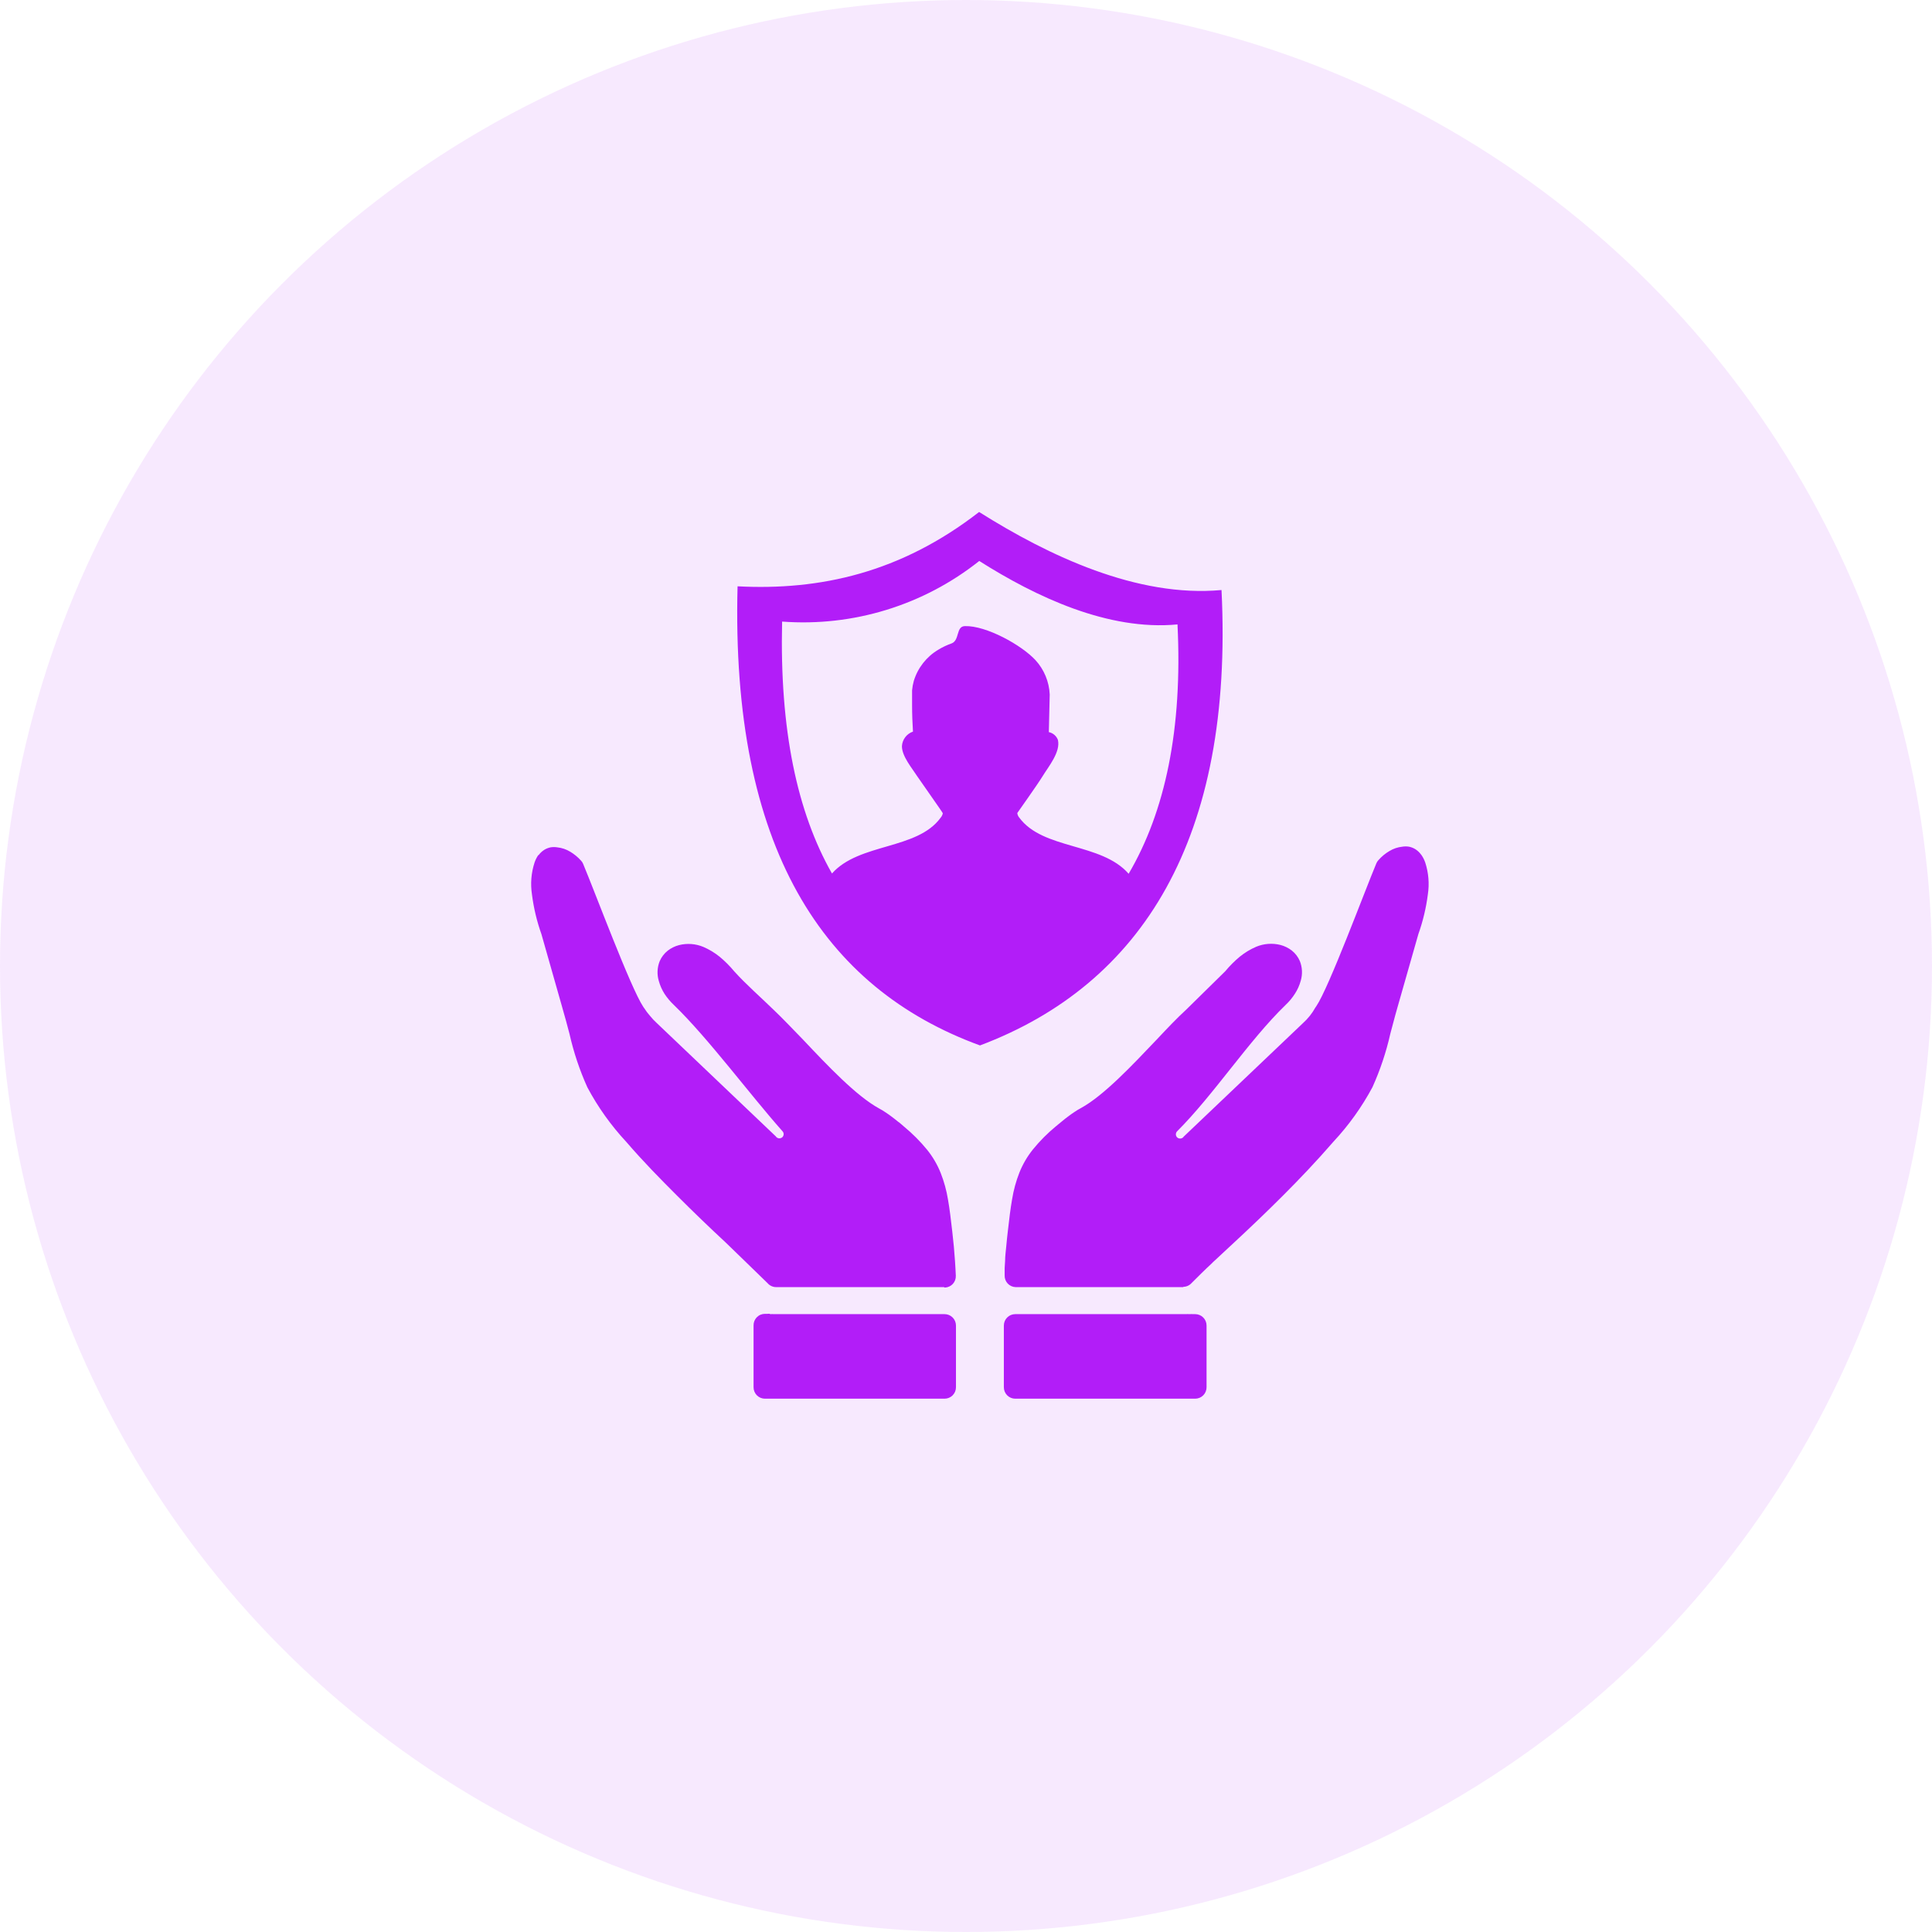
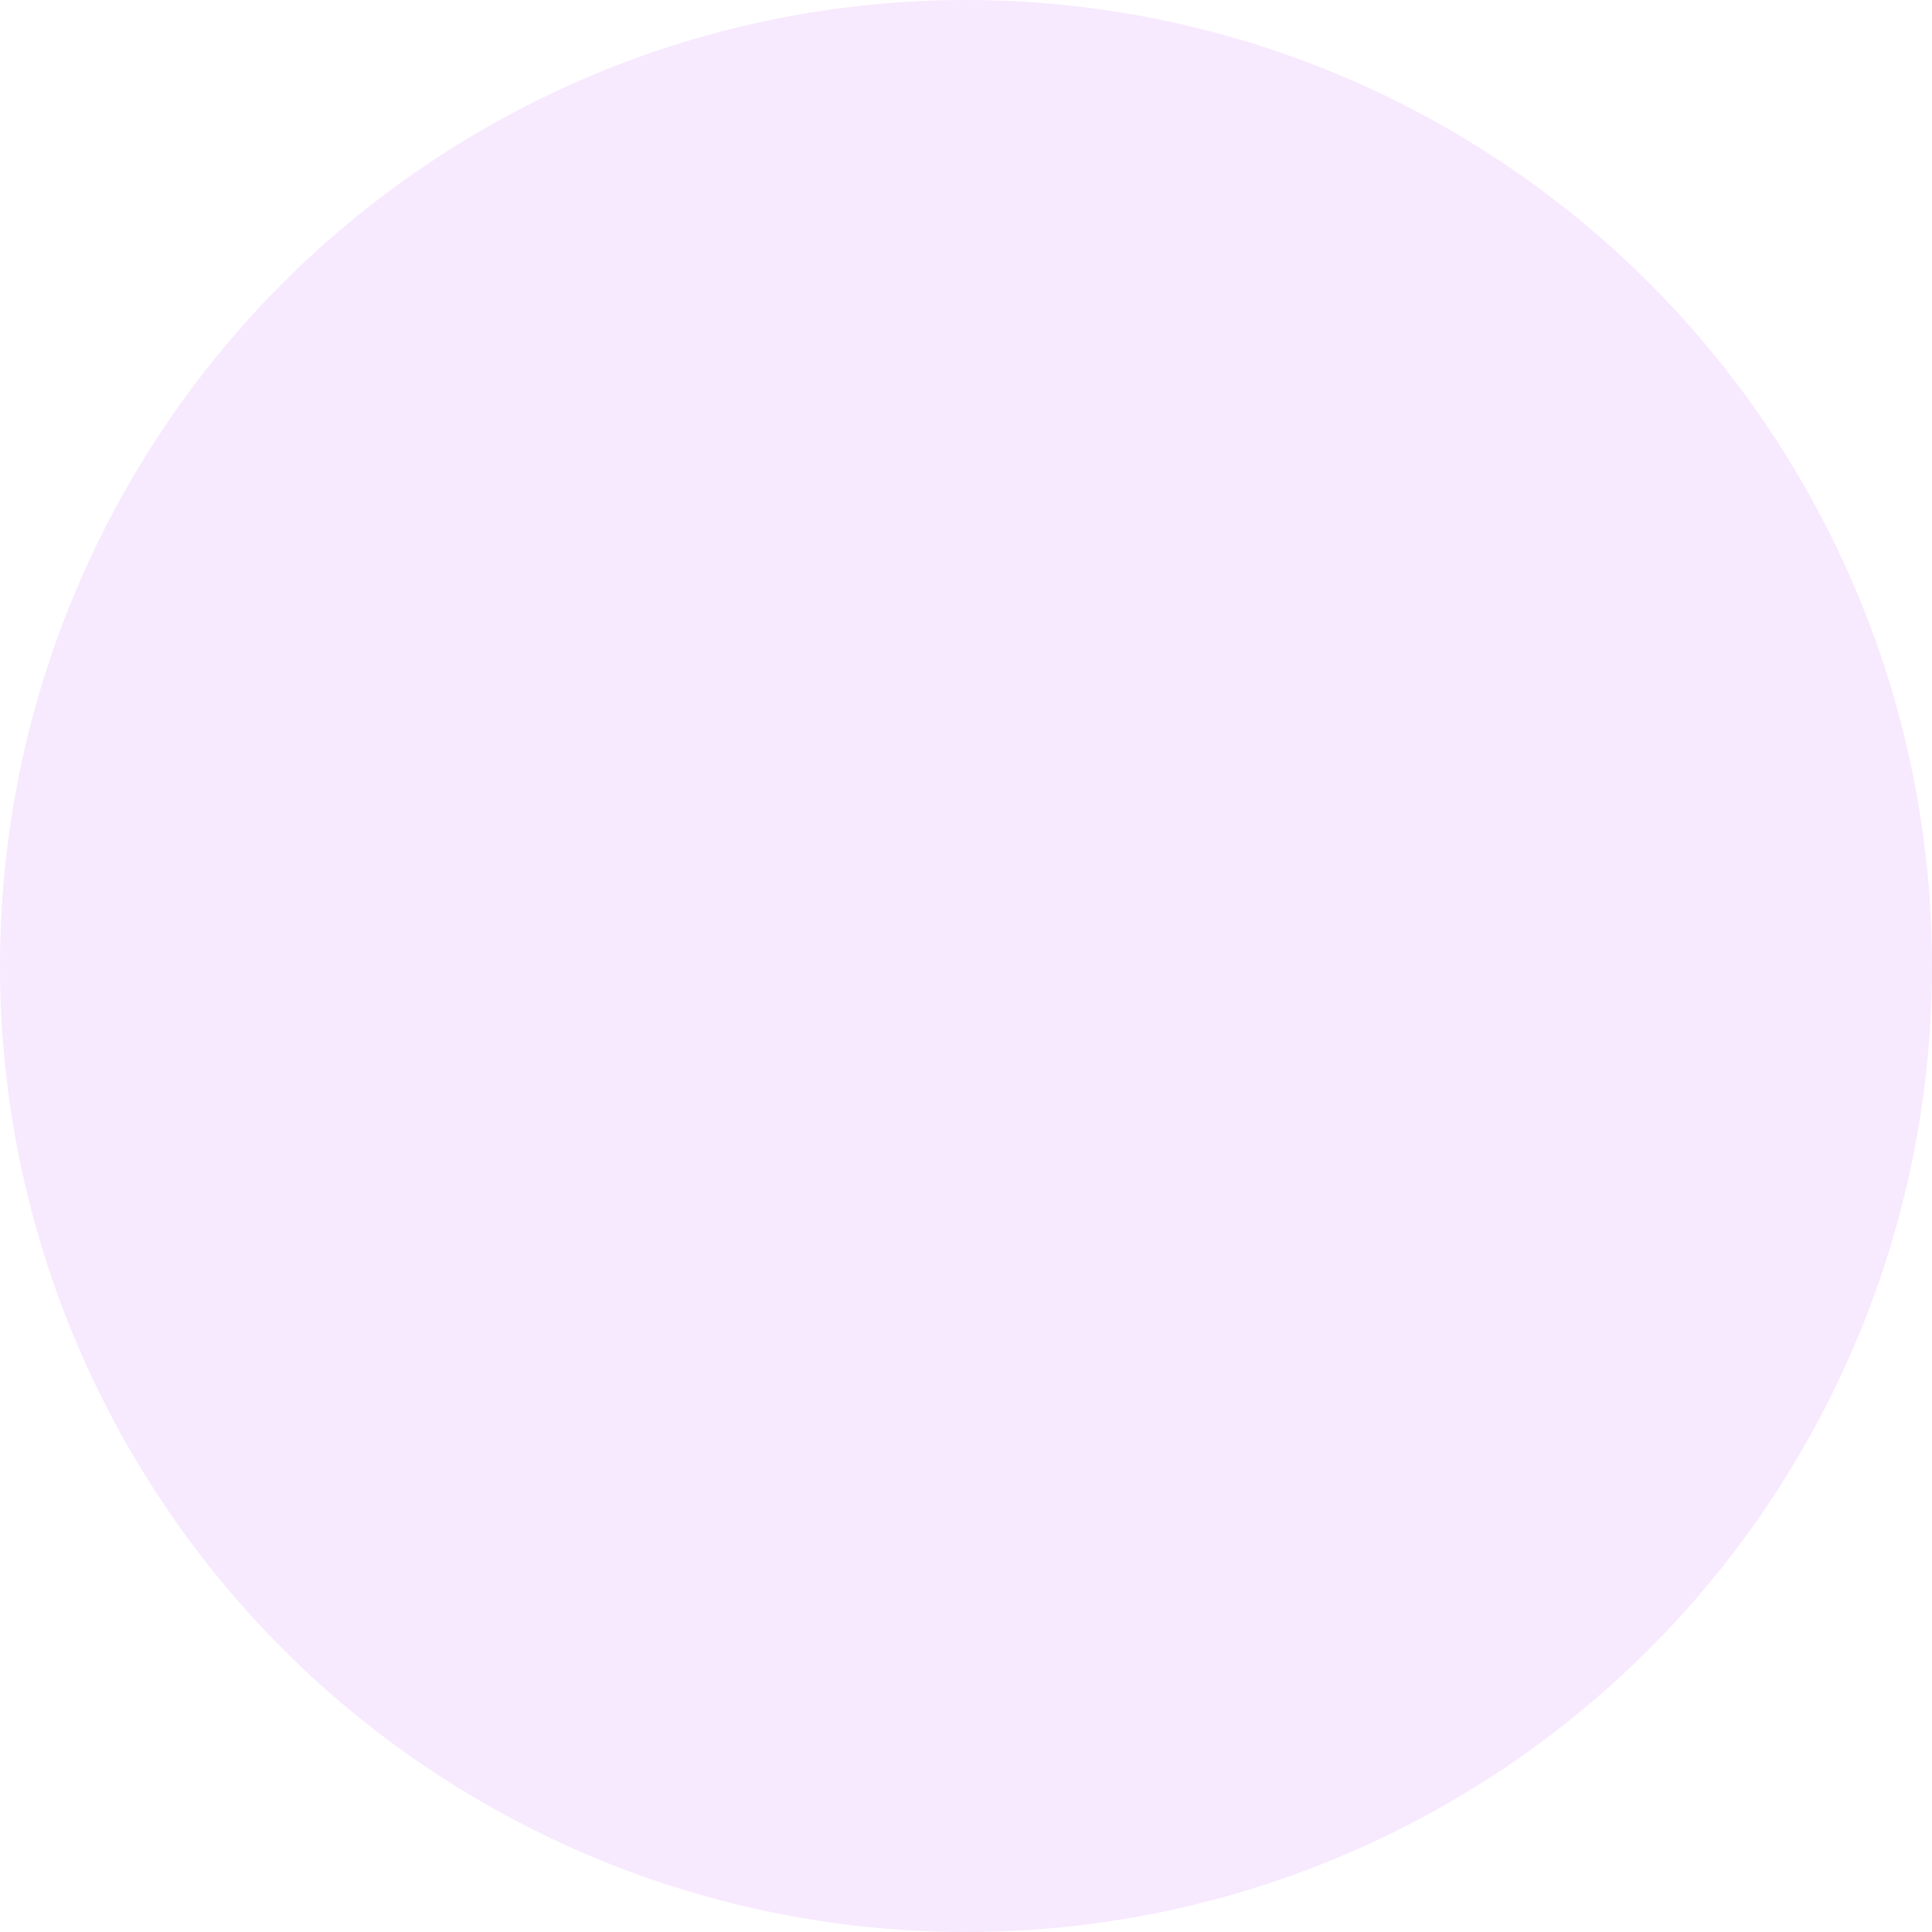
<svg xmlns="http://www.w3.org/2000/svg" width="200" height="200" viewBox="0 0 200 200" fill="none">
  <g opacity="0.1">
    <circle cx="100" cy="100" r="100" fill="#B21DF8" />
  </g>
  <g clip-path="url(#clip0_2_708)">
-     <path d="M79.686 136.039H79.83C79.908 136.028 79.987 136.028 80.064 136.039H97.782C97.936 136.039 98.09 136.069 98.233 136.128C98.376 136.188 98.506 136.275 98.615 136.384C98.725 136.494 98.812 136.624 98.871 136.767C98.93 136.91 98.961 137.063 98.961 137.218V143.605C98.962 143.76 98.932 143.914 98.873 144.058C98.814 144.202 98.728 144.333 98.618 144.444C98.508 144.554 98.378 144.641 98.235 144.701C98.091 144.761 97.937 144.792 97.782 144.792H79.188C79.032 144.792 78.878 144.761 78.734 144.701C78.591 144.641 78.461 144.554 78.351 144.444C78.242 144.333 78.155 144.202 78.096 144.058C78.037 143.914 78.007 143.76 78.008 143.605V137.218C78.004 137.06 78.032 136.904 78.089 136.757C78.147 136.611 78.233 136.477 78.343 136.364C78.453 136.252 78.584 136.162 78.729 136.101C78.874 136.04 79.03 136.008 79.188 136.008H79.437C79.53 135.997 79.624 135.997 79.717 136.008L79.686 136.039ZM126.451 61.08C127.721 86.779 118.243 101.897 101.448 108.223C85.234 102.297 75.643 87.769 76.353 60.695C84.879 61.141 93.246 59.296 101.357 53C108.553 57.535 117.736 61.881 126.451 61.08ZM86.126 90.423C88.953 87.24 94.94 87.996 97.374 84.648C97.488 84.516 97.566 84.358 97.6 84.187C97.6 84.126 95.197 80.733 94.985 80.407C94.418 79.523 93.367 78.299 93.367 77.248C93.385 76.911 93.504 76.587 93.707 76.318C93.91 76.048 94.189 75.846 94.509 75.736C94.456 74.844 94.418 73.937 94.418 73.045C94.418 72.516 94.418 71.98 94.418 71.458C94.448 71.126 94.509 70.797 94.6 70.475C95.014 69.129 95.914 67.984 97.124 67.263C97.556 66.998 98.014 66.78 98.492 66.613C99.369 66.296 98.938 64.829 99.891 64.814C102.113 64.754 105.764 66.787 107.192 68.336C108.087 69.313 108.609 70.573 108.666 71.897L108.575 75.789C108.786 75.833 108.983 75.929 109.147 76.069C109.311 76.209 109.437 76.389 109.513 76.59C109.815 77.822 108.545 79.349 107.948 80.324C107.351 81.299 105.31 84.149 105.31 84.164C105.326 84.331 105.392 84.489 105.499 84.618C107.956 87.989 114.002 87.203 116.837 90.453C120.616 84.02 122.43 75.479 121.894 64.64C114.713 65.32 107.245 61.791 101.372 58.072C95.601 62.657 88.314 64.897 80.964 64.346C80.699 75.525 82.513 84.073 86.126 90.423ZM122.513 133.242H105.129C104.974 133.236 104.822 133.2 104.682 133.135C104.541 133.07 104.415 132.978 104.31 132.864C104.206 132.751 104.125 132.617 104.072 132.472C104.019 132.326 103.995 132.172 104.002 132.018V131.262L104.048 130.506C104.048 130.06 104.116 129.553 104.169 128.994C104.222 128.435 104.275 127.898 104.327 127.482C104.471 126.22 104.6 125.124 104.773 124.141C104.926 123.197 105.179 122.272 105.529 121.383C105.876 120.516 106.35 119.706 106.935 118.979C107.652 118.1 108.454 117.295 109.331 116.575C109.331 116.575 109.875 116.122 109.928 116.084C110.155 115.895 110.374 115.721 110.571 115.578C110.805 115.404 111.017 115.245 111.221 115.117C111.442 114.964 111.671 114.825 111.909 114.701C114.267 113.408 117.2 110.287 119.754 107.603C120.835 106.454 121.848 105.381 122.778 104.534L126.761 100.619C126.793 100.595 126.821 100.567 126.844 100.536C127.3 99.986 127.806 99.48 128.356 99.024C128.867 98.612 129.431 98.271 130.034 98.011C130.833 97.676 131.719 97.61 132.559 97.823C132.978 97.934 133.371 98.126 133.715 98.389C134.086 98.68 134.377 99.06 134.562 99.493C134.819 100.141 134.851 100.857 134.652 101.526C134.522 102.003 134.318 102.457 134.048 102.872C133.777 103.296 133.455 103.684 133.088 104.028C129.263 107.732 125.665 113.31 121.833 117.135C121.759 117.223 121.721 117.337 121.727 117.452C121.733 117.568 121.785 117.677 121.871 117.754C121.959 117.829 122.073 117.867 122.188 117.86C122.292 117.857 122.391 117.817 122.468 117.747C122.492 117.711 122.52 117.678 122.551 117.649L134.887 105.91C135.143 105.677 135.38 105.424 135.597 105.154C135.806 104.89 135.993 104.61 136.157 104.315C136.188 104.262 136.223 104.211 136.262 104.164C137.57 102.237 141.274 92.252 142.483 89.364C142.537 89.238 142.614 89.123 142.71 89.024C143.032 88.66 143.41 88.349 143.829 88.102C144.236 87.854 144.693 87.699 145.166 87.649C145.397 87.611 145.632 87.611 145.862 87.649C146.077 87.693 146.284 87.772 146.474 87.883L146.535 87.921C146.755 88.063 146.948 88.245 147.101 88.457L147.162 88.533C147.321 88.767 147.448 89.021 147.54 89.289C147.885 90.349 147.979 91.475 147.812 92.577C147.633 93.981 147.304 95.362 146.829 96.696L144.736 104.036C144.516 104.791 144.38 105.305 144.29 105.646L143.927 107.006C143.498 108.911 142.878 110.767 142.075 112.547C140.979 114.593 139.622 116.488 138.039 118.185C136.27 120.226 134.524 122.055 132.816 123.764C131.108 125.472 129.429 127.074 127.797 128.586L125.529 130.695L125.476 130.755C124.72 131.451 124.04 132.138 123.368 132.804C123.257 132.932 123.12 133.035 122.966 133.106C122.812 133.176 122.645 133.212 122.476 133.212L122.513 133.242ZM123.141 136.039H123.194C123.284 136.028 123.375 136.028 123.466 136.039H123.723C124.035 136.039 124.335 136.163 124.557 136.384C124.778 136.605 124.902 136.905 124.902 137.218V143.605C124.903 143.76 124.873 143.914 124.814 144.058C124.756 144.202 124.669 144.333 124.559 144.444C124.45 144.554 124.319 144.641 124.176 144.701C124.032 144.761 123.878 144.792 123.723 144.792H105.098C104.943 144.792 104.789 144.761 104.645 144.701C104.502 144.641 104.372 144.554 104.262 144.444C104.152 144.333 104.066 144.202 104.007 144.058C103.948 143.914 103.918 143.76 103.919 143.605V137.218C103.919 136.905 104.043 136.605 104.265 136.384C104.486 136.163 104.786 136.039 105.098 136.039H122.816C122.893 136.028 122.972 136.028 123.05 136.039H123.141ZM97.736 133.242H80.352C80.182 133.243 80.015 133.206 79.861 133.136C79.707 133.065 79.57 132.962 79.46 132.834C78.787 132.169 78.076 131.481 77.351 130.785L77.29 130.725L75.083 128.586C73.451 127.074 71.788 125.472 70.064 123.748C68.341 122.025 66.61 120.271 64.826 118.2C63.247 116.503 61.896 114.607 60.805 112.562C60.002 110.782 59.382 108.926 58.953 107.021L58.59 105.661C58.5 105.321 58.364 104.829 58.137 104.051L56.051 96.711C55.576 95.377 55.247 93.996 55.068 92.592C54.898 91.482 54.991 90.348 55.34 89.281C55.432 89.014 55.559 88.76 55.718 88.525H55.756C55.91 88.313 56.102 88.131 56.323 87.989L56.383 87.951C56.573 87.84 56.78 87.761 56.995 87.717C57.226 87.679 57.461 87.679 57.691 87.717C58.165 87.767 58.622 87.922 59.029 88.17C59.446 88.419 59.823 88.73 60.147 89.092C60.243 89.189 60.318 89.305 60.367 89.432C61.584 92.327 65.287 102.282 66.595 104.232C66.634 104.279 66.67 104.33 66.701 104.383C66.874 104.655 67.069 104.913 67.283 105.154C67.5 105.424 67.737 105.677 67.993 105.91L80.299 117.626C80.33 117.655 80.358 117.688 80.382 117.724C80.459 117.794 80.558 117.834 80.662 117.838C80.777 117.844 80.891 117.806 80.979 117.732C81.065 117.654 81.117 117.545 81.123 117.429C81.126 117.372 81.118 117.314 81.099 117.259C81.079 117.204 81.049 117.154 81.009 117.112C77.555 113.219 73.337 107.497 69.762 104.036C69.395 103.692 69.071 103.306 68.794 102.887C68.529 102.471 68.328 102.017 68.197 101.541C67.998 100.873 68.03 100.156 68.288 99.508C68.473 99.075 68.764 98.695 69.135 98.404C69.478 98.14 69.872 97.947 70.291 97.838C71.131 97.625 72.017 97.691 72.816 98.026C73.419 98.286 73.983 98.627 74.494 99.039C75.044 99.495 75.55 100.001 76.005 100.551C77.184 101.866 78.84 103.318 80.132 104.58C81.024 105.426 82.037 106.5 83.156 107.649C85.688 110.332 88.643 113.454 91.002 114.746C91.239 114.871 91.469 115.01 91.689 115.162C91.894 115.29 92.105 115.449 92.34 115.623C92.536 115.767 92.748 115.94 92.982 116.129C93.035 116.129 93.572 116.628 93.579 116.621C94.454 117.342 95.257 118.147 95.975 119.024C96.561 119.751 97.034 120.561 97.381 121.428C97.731 122.318 97.985 123.243 98.137 124.187C98.311 125.169 98.439 126.265 98.583 127.528C98.636 127.959 98.689 128.473 98.742 129.039C98.794 129.606 98.832 130.113 98.862 130.551L98.908 131.307L98.946 132.063C98.953 132.217 98.929 132.372 98.876 132.517C98.823 132.662 98.742 132.796 98.638 132.91C98.533 133.024 98.407 133.116 98.266 133.18C98.126 133.245 97.974 133.282 97.82 133.287H97.767L97.736 133.242Z" fill="#B21DF8" />
+     <path d="M79.686 136.039H79.83C79.908 136.028 79.987 136.028 80.064 136.039H97.782C97.936 136.039 98.09 136.069 98.233 136.128C98.376 136.188 98.506 136.275 98.615 136.384C98.725 136.494 98.812 136.624 98.871 136.767C98.93 136.91 98.961 137.063 98.961 137.218V143.605C98.962 143.76 98.932 143.914 98.873 144.058C98.814 144.202 98.728 144.333 98.618 144.444C98.508 144.554 98.378 144.641 98.235 144.701C98.091 144.761 97.937 144.792 97.782 144.792H79.188C79.032 144.792 78.878 144.761 78.734 144.701C78.591 144.641 78.461 144.554 78.351 144.444C78.242 144.333 78.155 144.202 78.096 144.058C78.037 143.914 78.007 143.76 78.008 143.605V137.218C78.004 137.06 78.032 136.904 78.089 136.757C78.147 136.611 78.233 136.477 78.343 136.364C78.453 136.252 78.584 136.162 78.729 136.101C78.874 136.04 79.03 136.008 79.188 136.008H79.437C79.53 135.997 79.624 135.997 79.717 136.008L79.686 136.039ZM126.451 61.08C127.721 86.779 118.243 101.897 101.448 108.223C85.234 102.297 75.643 87.769 76.353 60.695C84.879 61.141 93.246 59.296 101.357 53C108.553 57.535 117.736 61.881 126.451 61.08ZM86.126 90.423C88.953 87.24 94.94 87.996 97.374 84.648C97.488 84.516 97.566 84.358 97.6 84.187C97.6 84.126 95.197 80.733 94.985 80.407C94.418 79.523 93.367 78.299 93.367 77.248C93.385 76.911 93.504 76.587 93.707 76.318C93.91 76.048 94.189 75.846 94.509 75.736C94.456 74.844 94.418 73.937 94.418 73.045C94.418 72.516 94.418 71.98 94.418 71.458C94.448 71.126 94.509 70.797 94.6 70.475C95.014 69.129 95.914 67.984 97.124 67.263C97.556 66.998 98.014 66.78 98.492 66.613C99.369 66.296 98.938 64.829 99.891 64.814C102.113 64.754 105.764 66.787 107.192 68.336C108.087 69.313 108.609 70.573 108.666 71.897L108.575 75.789C108.786 75.833 108.983 75.929 109.147 76.069C109.311 76.209 109.437 76.389 109.513 76.59C109.815 77.822 108.545 79.349 107.948 80.324C107.351 81.299 105.31 84.149 105.31 84.164C105.326 84.331 105.392 84.489 105.499 84.618C107.956 87.989 114.002 87.203 116.837 90.453C120.616 84.02 122.43 75.479 121.894 64.64C114.713 65.32 107.245 61.791 101.372 58.072C95.601 62.657 88.314 64.897 80.964 64.346C80.699 75.525 82.513 84.073 86.126 90.423ZM122.513 133.242H105.129C104.974 133.236 104.822 133.2 104.682 133.135C104.541 133.07 104.415 132.978 104.31 132.864C104.206 132.751 104.125 132.617 104.072 132.472C104.019 132.326 103.995 132.172 104.002 132.018V131.262L104.048 130.506C104.048 130.06 104.116 129.553 104.169 128.994C104.222 128.435 104.275 127.898 104.327 127.482C104.471 126.22 104.6 125.124 104.773 124.141C105.876 120.516 106.35 119.706 106.935 118.979C107.652 118.1 108.454 117.295 109.331 116.575C109.331 116.575 109.875 116.122 109.928 116.084C110.155 115.895 110.374 115.721 110.571 115.578C110.805 115.404 111.017 115.245 111.221 115.117C111.442 114.964 111.671 114.825 111.909 114.701C114.267 113.408 117.2 110.287 119.754 107.603C120.835 106.454 121.848 105.381 122.778 104.534L126.761 100.619C126.793 100.595 126.821 100.567 126.844 100.536C127.3 99.986 127.806 99.48 128.356 99.024C128.867 98.612 129.431 98.271 130.034 98.011C130.833 97.676 131.719 97.61 132.559 97.823C132.978 97.934 133.371 98.126 133.715 98.389C134.086 98.68 134.377 99.06 134.562 99.493C134.819 100.141 134.851 100.857 134.652 101.526C134.522 102.003 134.318 102.457 134.048 102.872C133.777 103.296 133.455 103.684 133.088 104.028C129.263 107.732 125.665 113.31 121.833 117.135C121.759 117.223 121.721 117.337 121.727 117.452C121.733 117.568 121.785 117.677 121.871 117.754C121.959 117.829 122.073 117.867 122.188 117.86C122.292 117.857 122.391 117.817 122.468 117.747C122.492 117.711 122.52 117.678 122.551 117.649L134.887 105.91C135.143 105.677 135.38 105.424 135.597 105.154C135.806 104.89 135.993 104.61 136.157 104.315C136.188 104.262 136.223 104.211 136.262 104.164C137.57 102.237 141.274 92.252 142.483 89.364C142.537 89.238 142.614 89.123 142.71 89.024C143.032 88.66 143.41 88.349 143.829 88.102C144.236 87.854 144.693 87.699 145.166 87.649C145.397 87.611 145.632 87.611 145.862 87.649C146.077 87.693 146.284 87.772 146.474 87.883L146.535 87.921C146.755 88.063 146.948 88.245 147.101 88.457L147.162 88.533C147.321 88.767 147.448 89.021 147.54 89.289C147.885 90.349 147.979 91.475 147.812 92.577C147.633 93.981 147.304 95.362 146.829 96.696L144.736 104.036C144.516 104.791 144.38 105.305 144.29 105.646L143.927 107.006C143.498 108.911 142.878 110.767 142.075 112.547C140.979 114.593 139.622 116.488 138.039 118.185C136.27 120.226 134.524 122.055 132.816 123.764C131.108 125.472 129.429 127.074 127.797 128.586L125.529 130.695L125.476 130.755C124.72 131.451 124.04 132.138 123.368 132.804C123.257 132.932 123.12 133.035 122.966 133.106C122.812 133.176 122.645 133.212 122.476 133.212L122.513 133.242ZM123.141 136.039H123.194C123.284 136.028 123.375 136.028 123.466 136.039H123.723C124.035 136.039 124.335 136.163 124.557 136.384C124.778 136.605 124.902 136.905 124.902 137.218V143.605C124.903 143.76 124.873 143.914 124.814 144.058C124.756 144.202 124.669 144.333 124.559 144.444C124.45 144.554 124.319 144.641 124.176 144.701C124.032 144.761 123.878 144.792 123.723 144.792H105.098C104.943 144.792 104.789 144.761 104.645 144.701C104.502 144.641 104.372 144.554 104.262 144.444C104.152 144.333 104.066 144.202 104.007 144.058C103.948 143.914 103.918 143.76 103.919 143.605V137.218C103.919 136.905 104.043 136.605 104.265 136.384C104.486 136.163 104.786 136.039 105.098 136.039H122.816C122.893 136.028 122.972 136.028 123.05 136.039H123.141ZM97.736 133.242H80.352C80.182 133.243 80.015 133.206 79.861 133.136C79.707 133.065 79.57 132.962 79.46 132.834C78.787 132.169 78.076 131.481 77.351 130.785L77.29 130.725L75.083 128.586C73.451 127.074 71.788 125.472 70.064 123.748C68.341 122.025 66.61 120.271 64.826 118.2C63.247 116.503 61.896 114.607 60.805 112.562C60.002 110.782 59.382 108.926 58.953 107.021L58.59 105.661C58.5 105.321 58.364 104.829 58.137 104.051L56.051 96.711C55.576 95.377 55.247 93.996 55.068 92.592C54.898 91.482 54.991 90.348 55.34 89.281C55.432 89.014 55.559 88.76 55.718 88.525H55.756C55.91 88.313 56.102 88.131 56.323 87.989L56.383 87.951C56.573 87.84 56.78 87.761 56.995 87.717C57.226 87.679 57.461 87.679 57.691 87.717C58.165 87.767 58.622 87.922 59.029 88.17C59.446 88.419 59.823 88.73 60.147 89.092C60.243 89.189 60.318 89.305 60.367 89.432C61.584 92.327 65.287 102.282 66.595 104.232C66.634 104.279 66.67 104.33 66.701 104.383C66.874 104.655 67.069 104.913 67.283 105.154C67.5 105.424 67.737 105.677 67.993 105.91L80.299 117.626C80.33 117.655 80.358 117.688 80.382 117.724C80.459 117.794 80.558 117.834 80.662 117.838C80.777 117.844 80.891 117.806 80.979 117.732C81.065 117.654 81.117 117.545 81.123 117.429C81.126 117.372 81.118 117.314 81.099 117.259C81.079 117.204 81.049 117.154 81.009 117.112C77.555 113.219 73.337 107.497 69.762 104.036C69.395 103.692 69.071 103.306 68.794 102.887C68.529 102.471 68.328 102.017 68.197 101.541C67.998 100.873 68.03 100.156 68.288 99.508C68.473 99.075 68.764 98.695 69.135 98.404C69.478 98.14 69.872 97.947 70.291 97.838C71.131 97.625 72.017 97.691 72.816 98.026C73.419 98.286 73.983 98.627 74.494 99.039C75.044 99.495 75.55 100.001 76.005 100.551C77.184 101.866 78.84 103.318 80.132 104.58C81.024 105.426 82.037 106.5 83.156 107.649C85.688 110.332 88.643 113.454 91.002 114.746C91.239 114.871 91.469 115.01 91.689 115.162C91.894 115.29 92.105 115.449 92.34 115.623C92.536 115.767 92.748 115.94 92.982 116.129C93.035 116.129 93.572 116.628 93.579 116.621C94.454 117.342 95.257 118.147 95.975 119.024C96.561 119.751 97.034 120.561 97.381 121.428C97.731 122.318 97.985 123.243 98.137 124.187C98.311 125.169 98.439 126.265 98.583 127.528C98.636 127.959 98.689 128.473 98.742 129.039C98.794 129.606 98.832 130.113 98.862 130.551L98.908 131.307L98.946 132.063C98.953 132.217 98.929 132.372 98.876 132.517C98.823 132.662 98.742 132.796 98.638 132.91C98.533 133.024 98.407 133.116 98.266 133.18C98.126 133.245 97.974 133.282 97.82 133.287H97.767L97.736 133.242Z" fill="#B21DF8" />
  </g>
  <defs>
    <clipPath id="clip0_2_708">
-       <rect width="92.88" height="91.761" fill="white" transform="translate(55 53)" />
-     </clipPath>
+       </clipPath>
  </defs>
</svg>